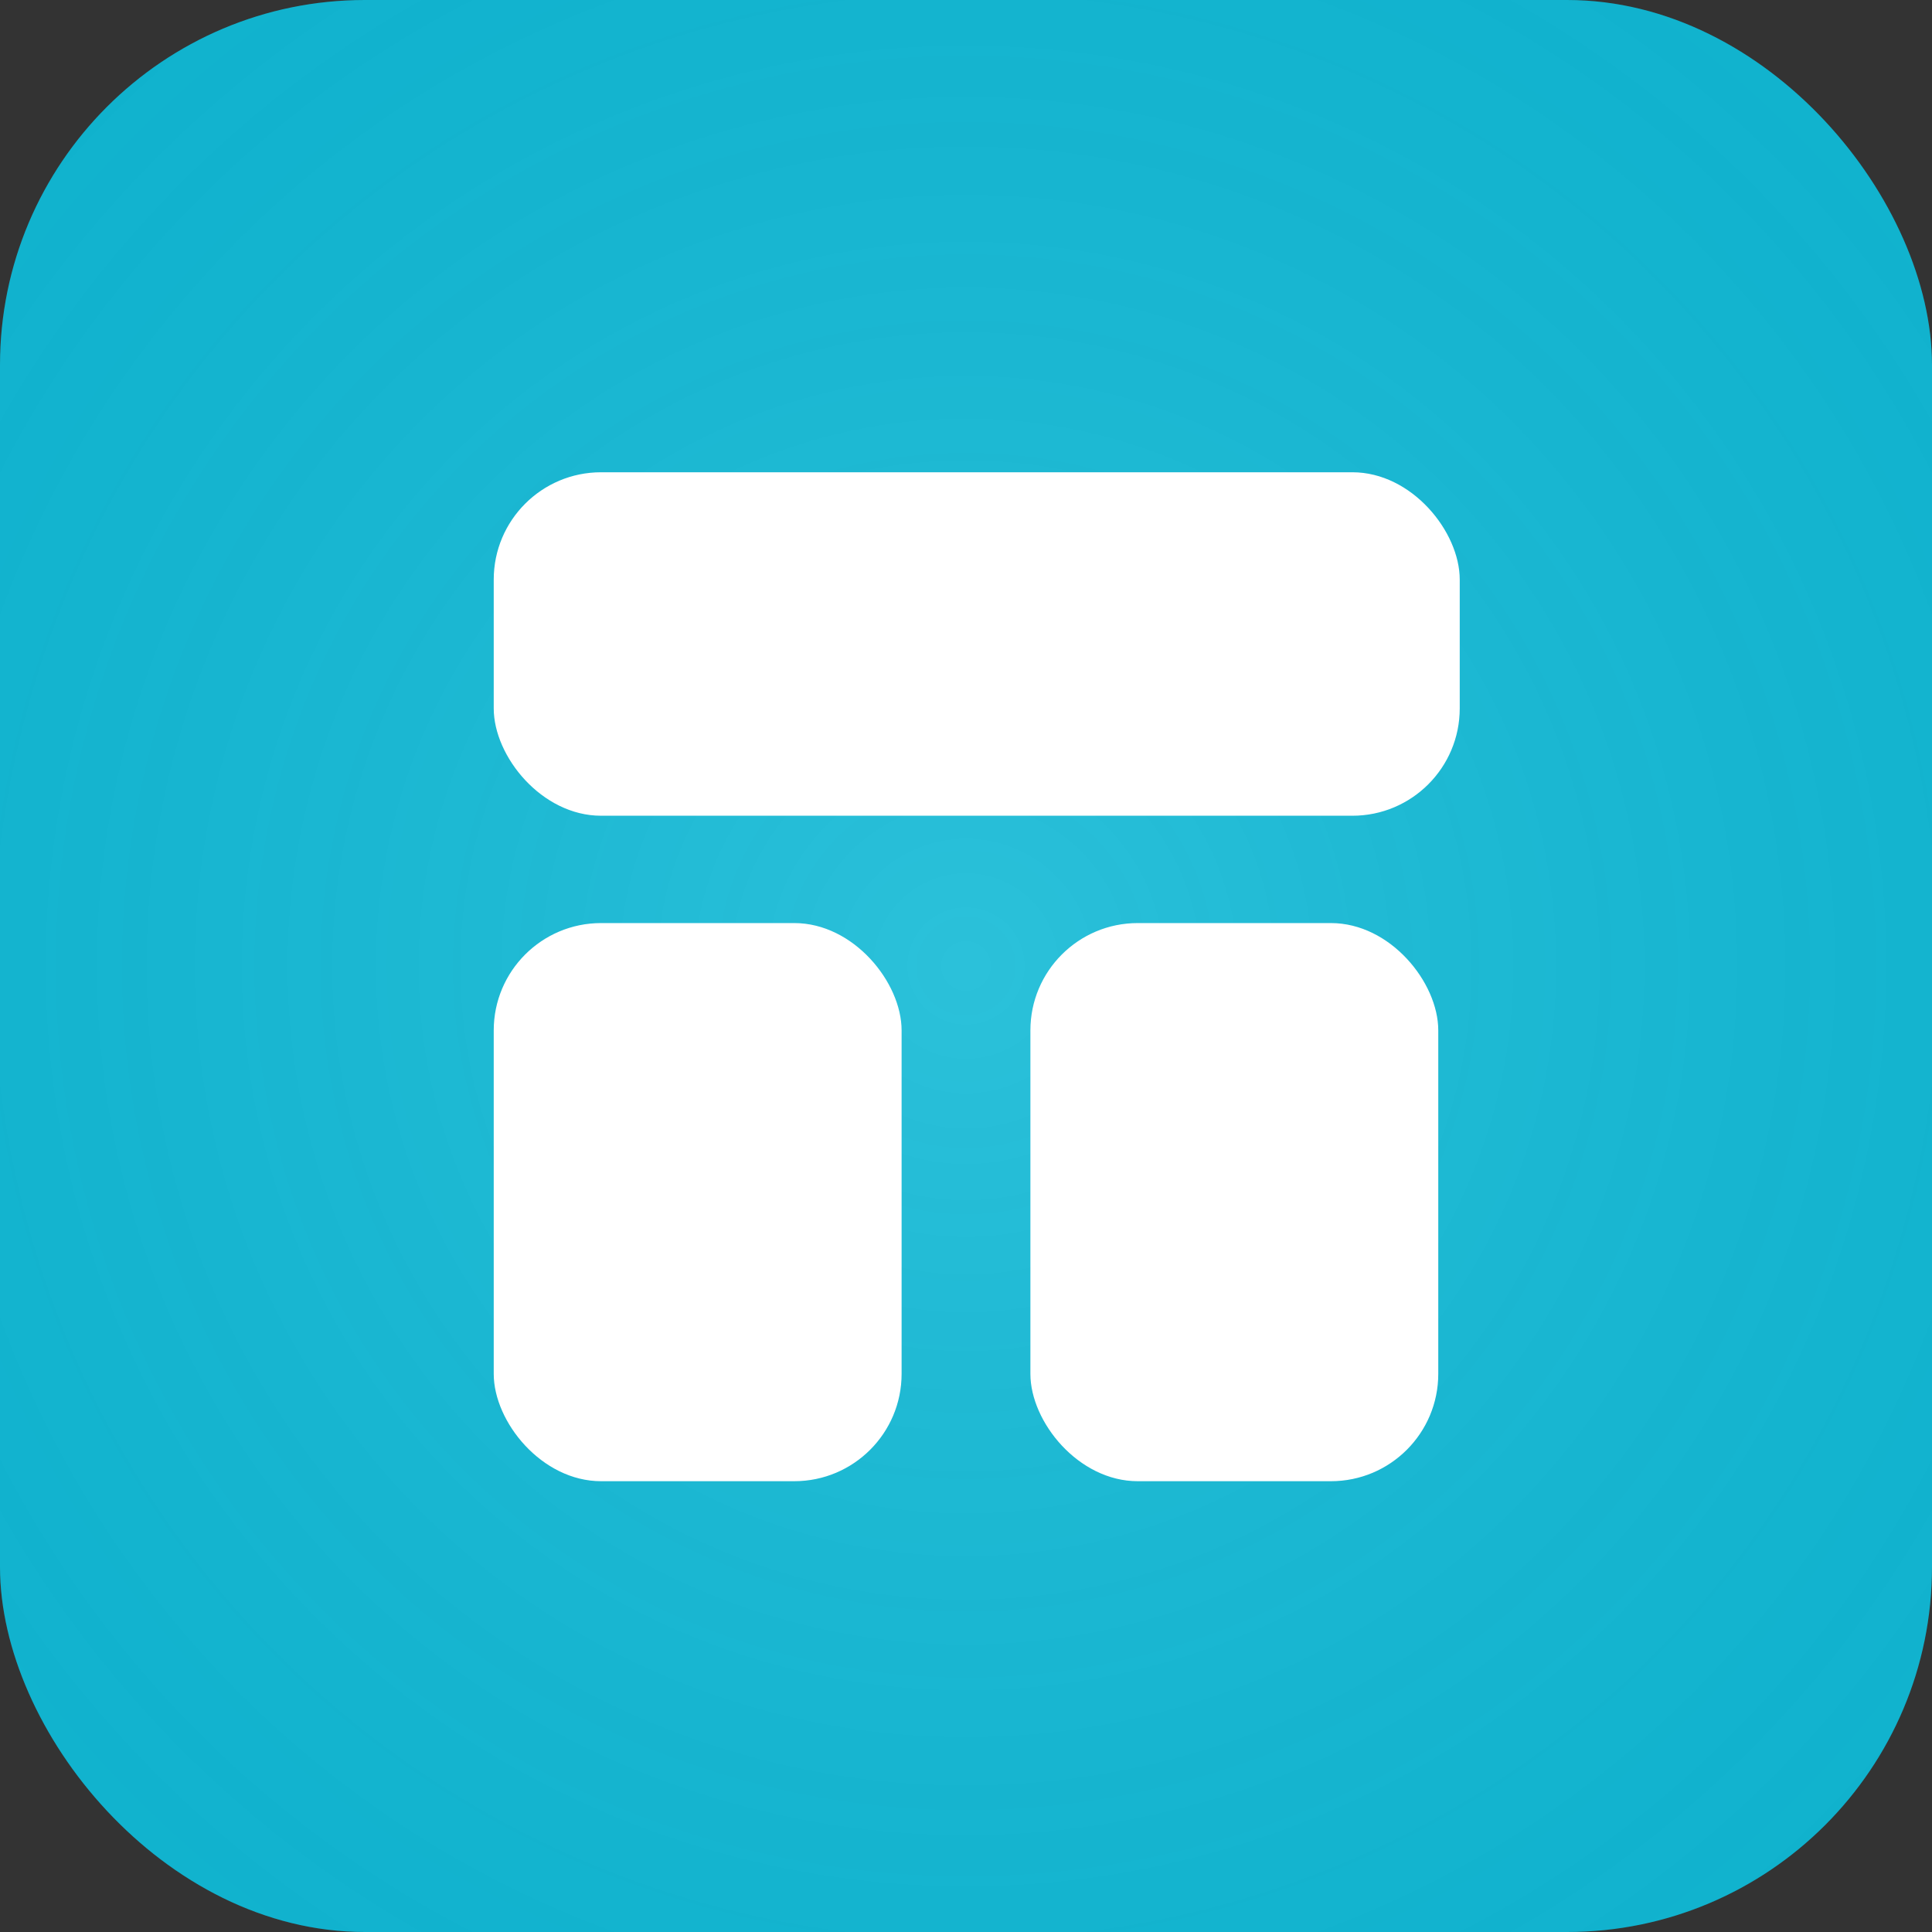
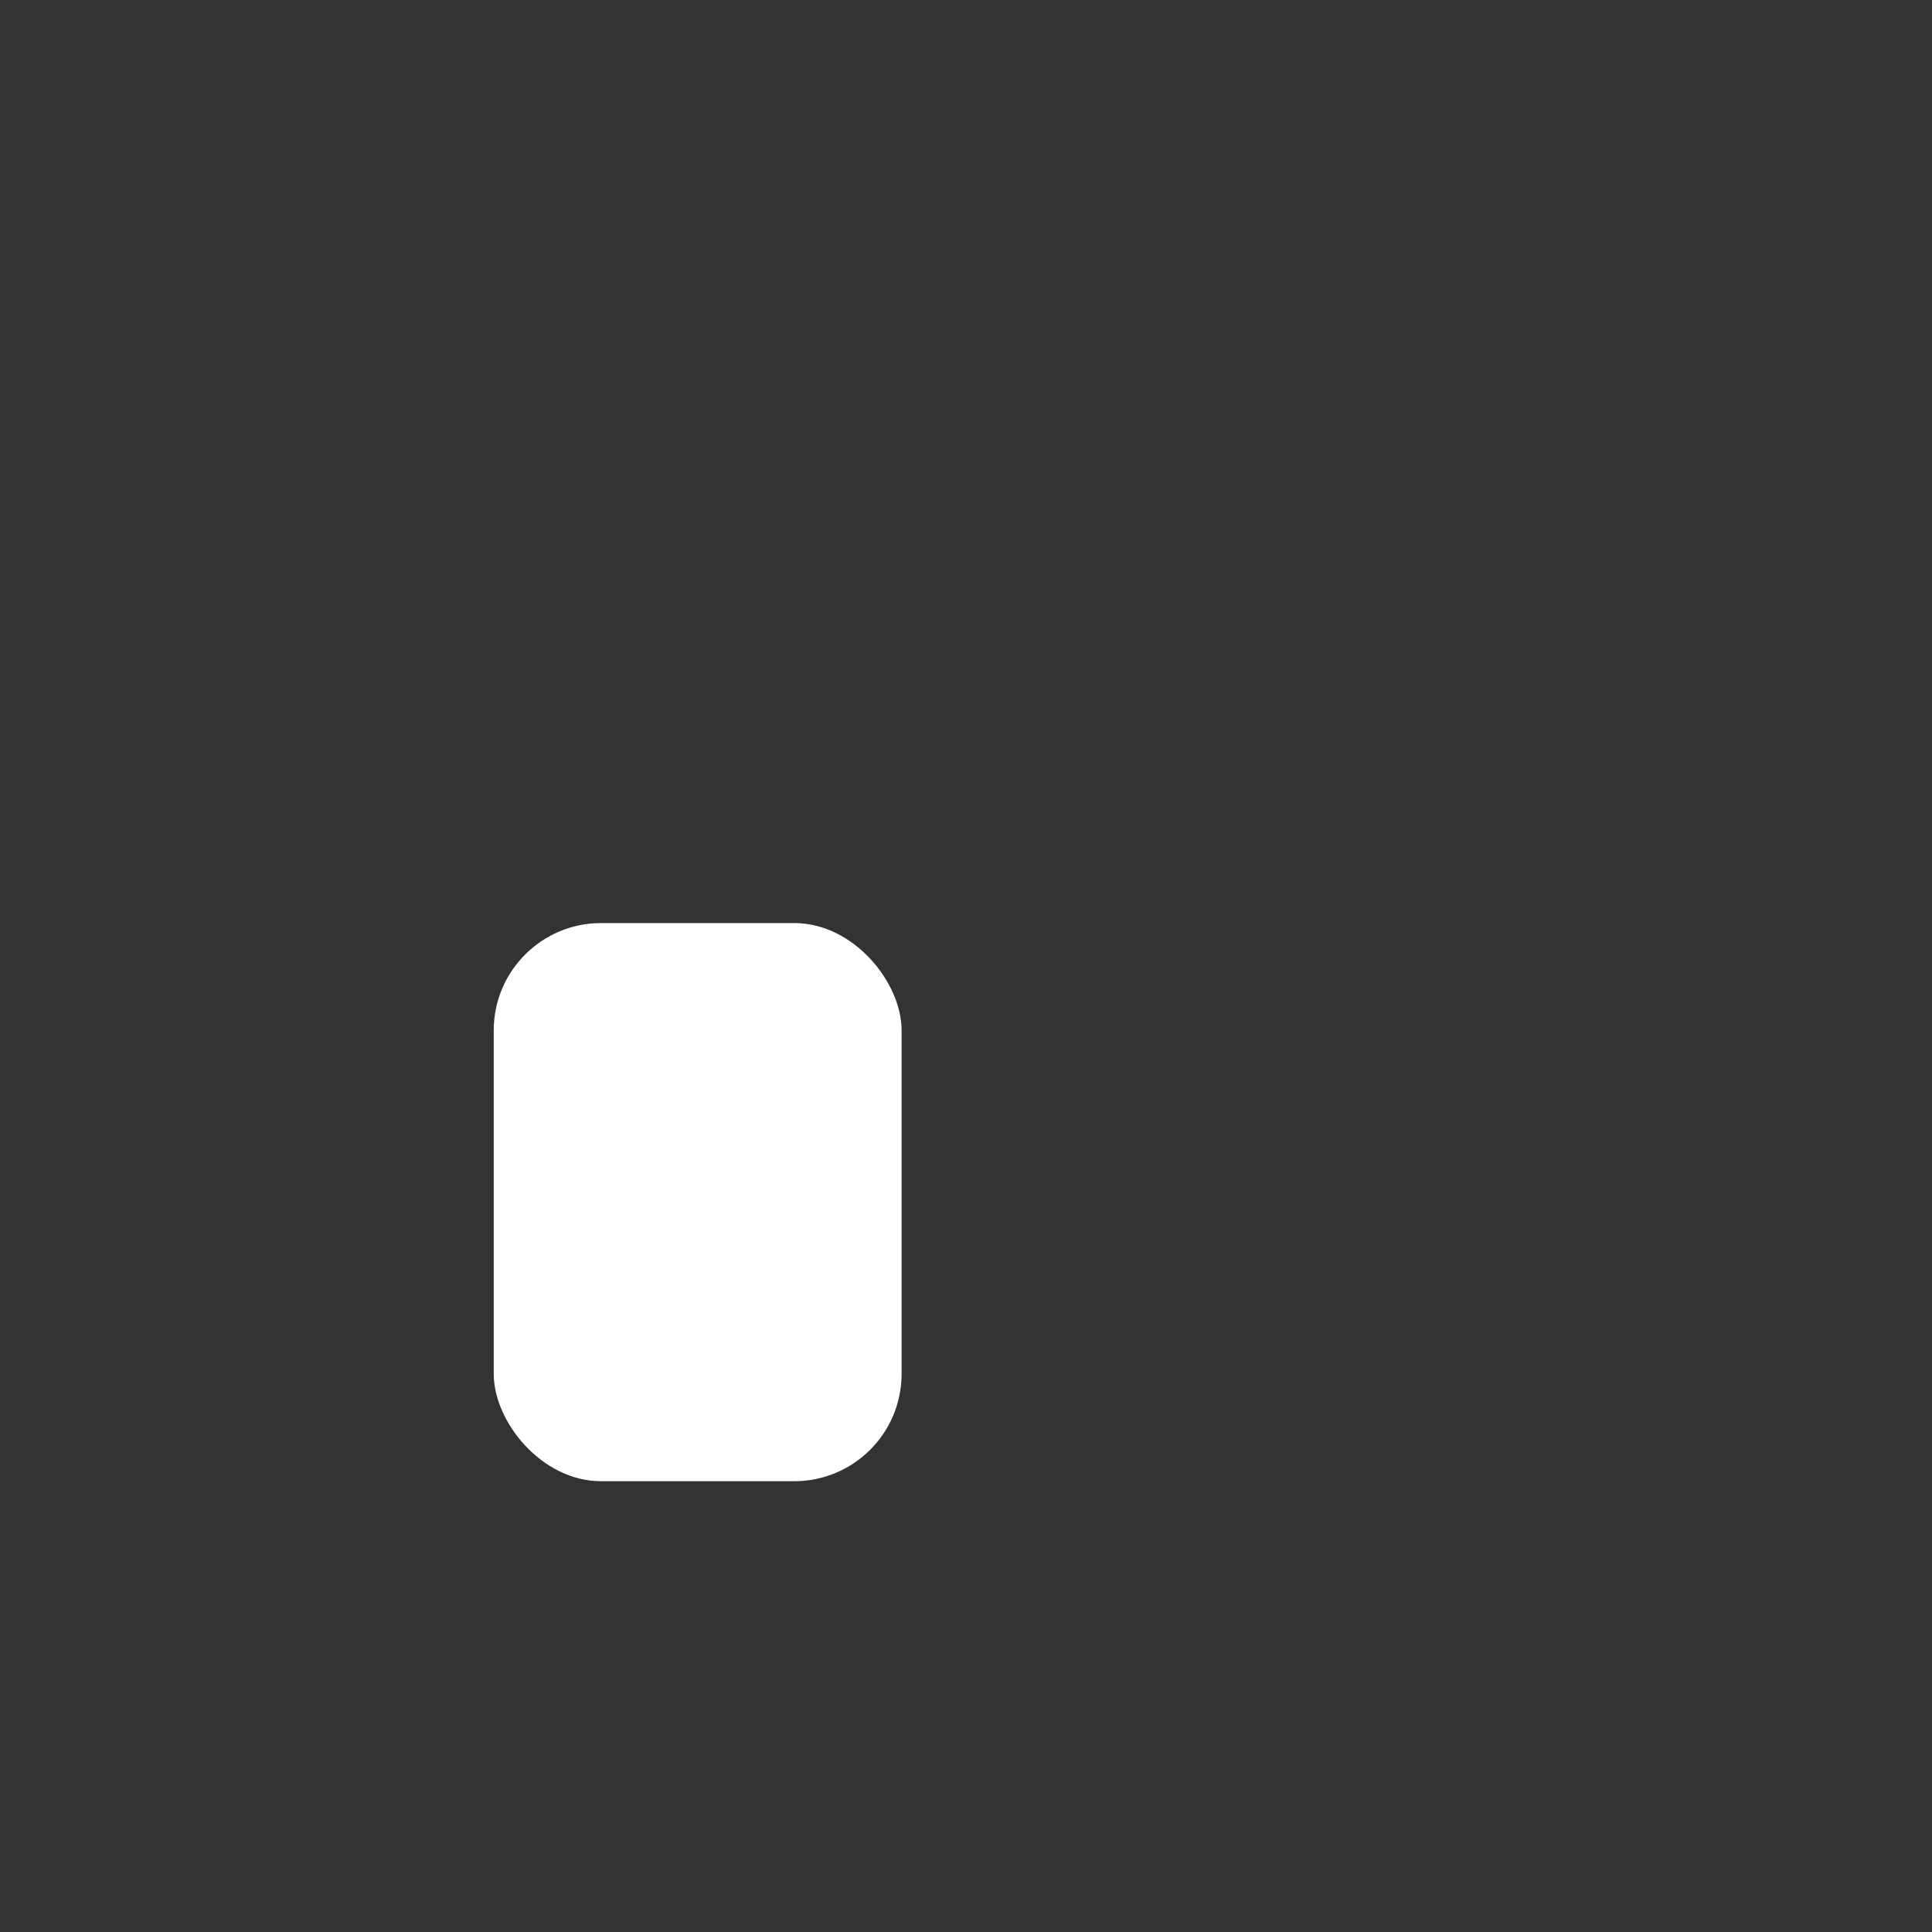
<svg xmlns="http://www.w3.org/2000/svg" width="90" height="90" viewBox="0 0 90 90" fill="none">
  <rect x="0" y="0" width="90" height="90" fill="#333333" stroke="none" />
-   <rect width="90" height="90" rx="17" fill="#06B6D4" />
-   <rect width="90" height="90" rx="17" fill="url(#paint0_radial_171_214)" fill-opacity="0.15" />
-   <rect x="23" y="22" width="45" height="16" rx="5" fill="white" />
  <rect x="23" y="43" width="19" height="26" rx="5" fill="white" />
-   <rect x="48" y="43" width="19" height="26" rx="5" fill="white" />
  <defs>
    <radialGradient id="paint0_radial_171_214" cx="0" cy="0" r="1" gradientUnits="userSpaceOnUse" gradientTransform="translate(45 45) rotate(90) scale(120)">
      <stop stop-color="white" />
      <stop offset="1" stop-opacity="0" />
    </radialGradient>
  </defs>
</svg>